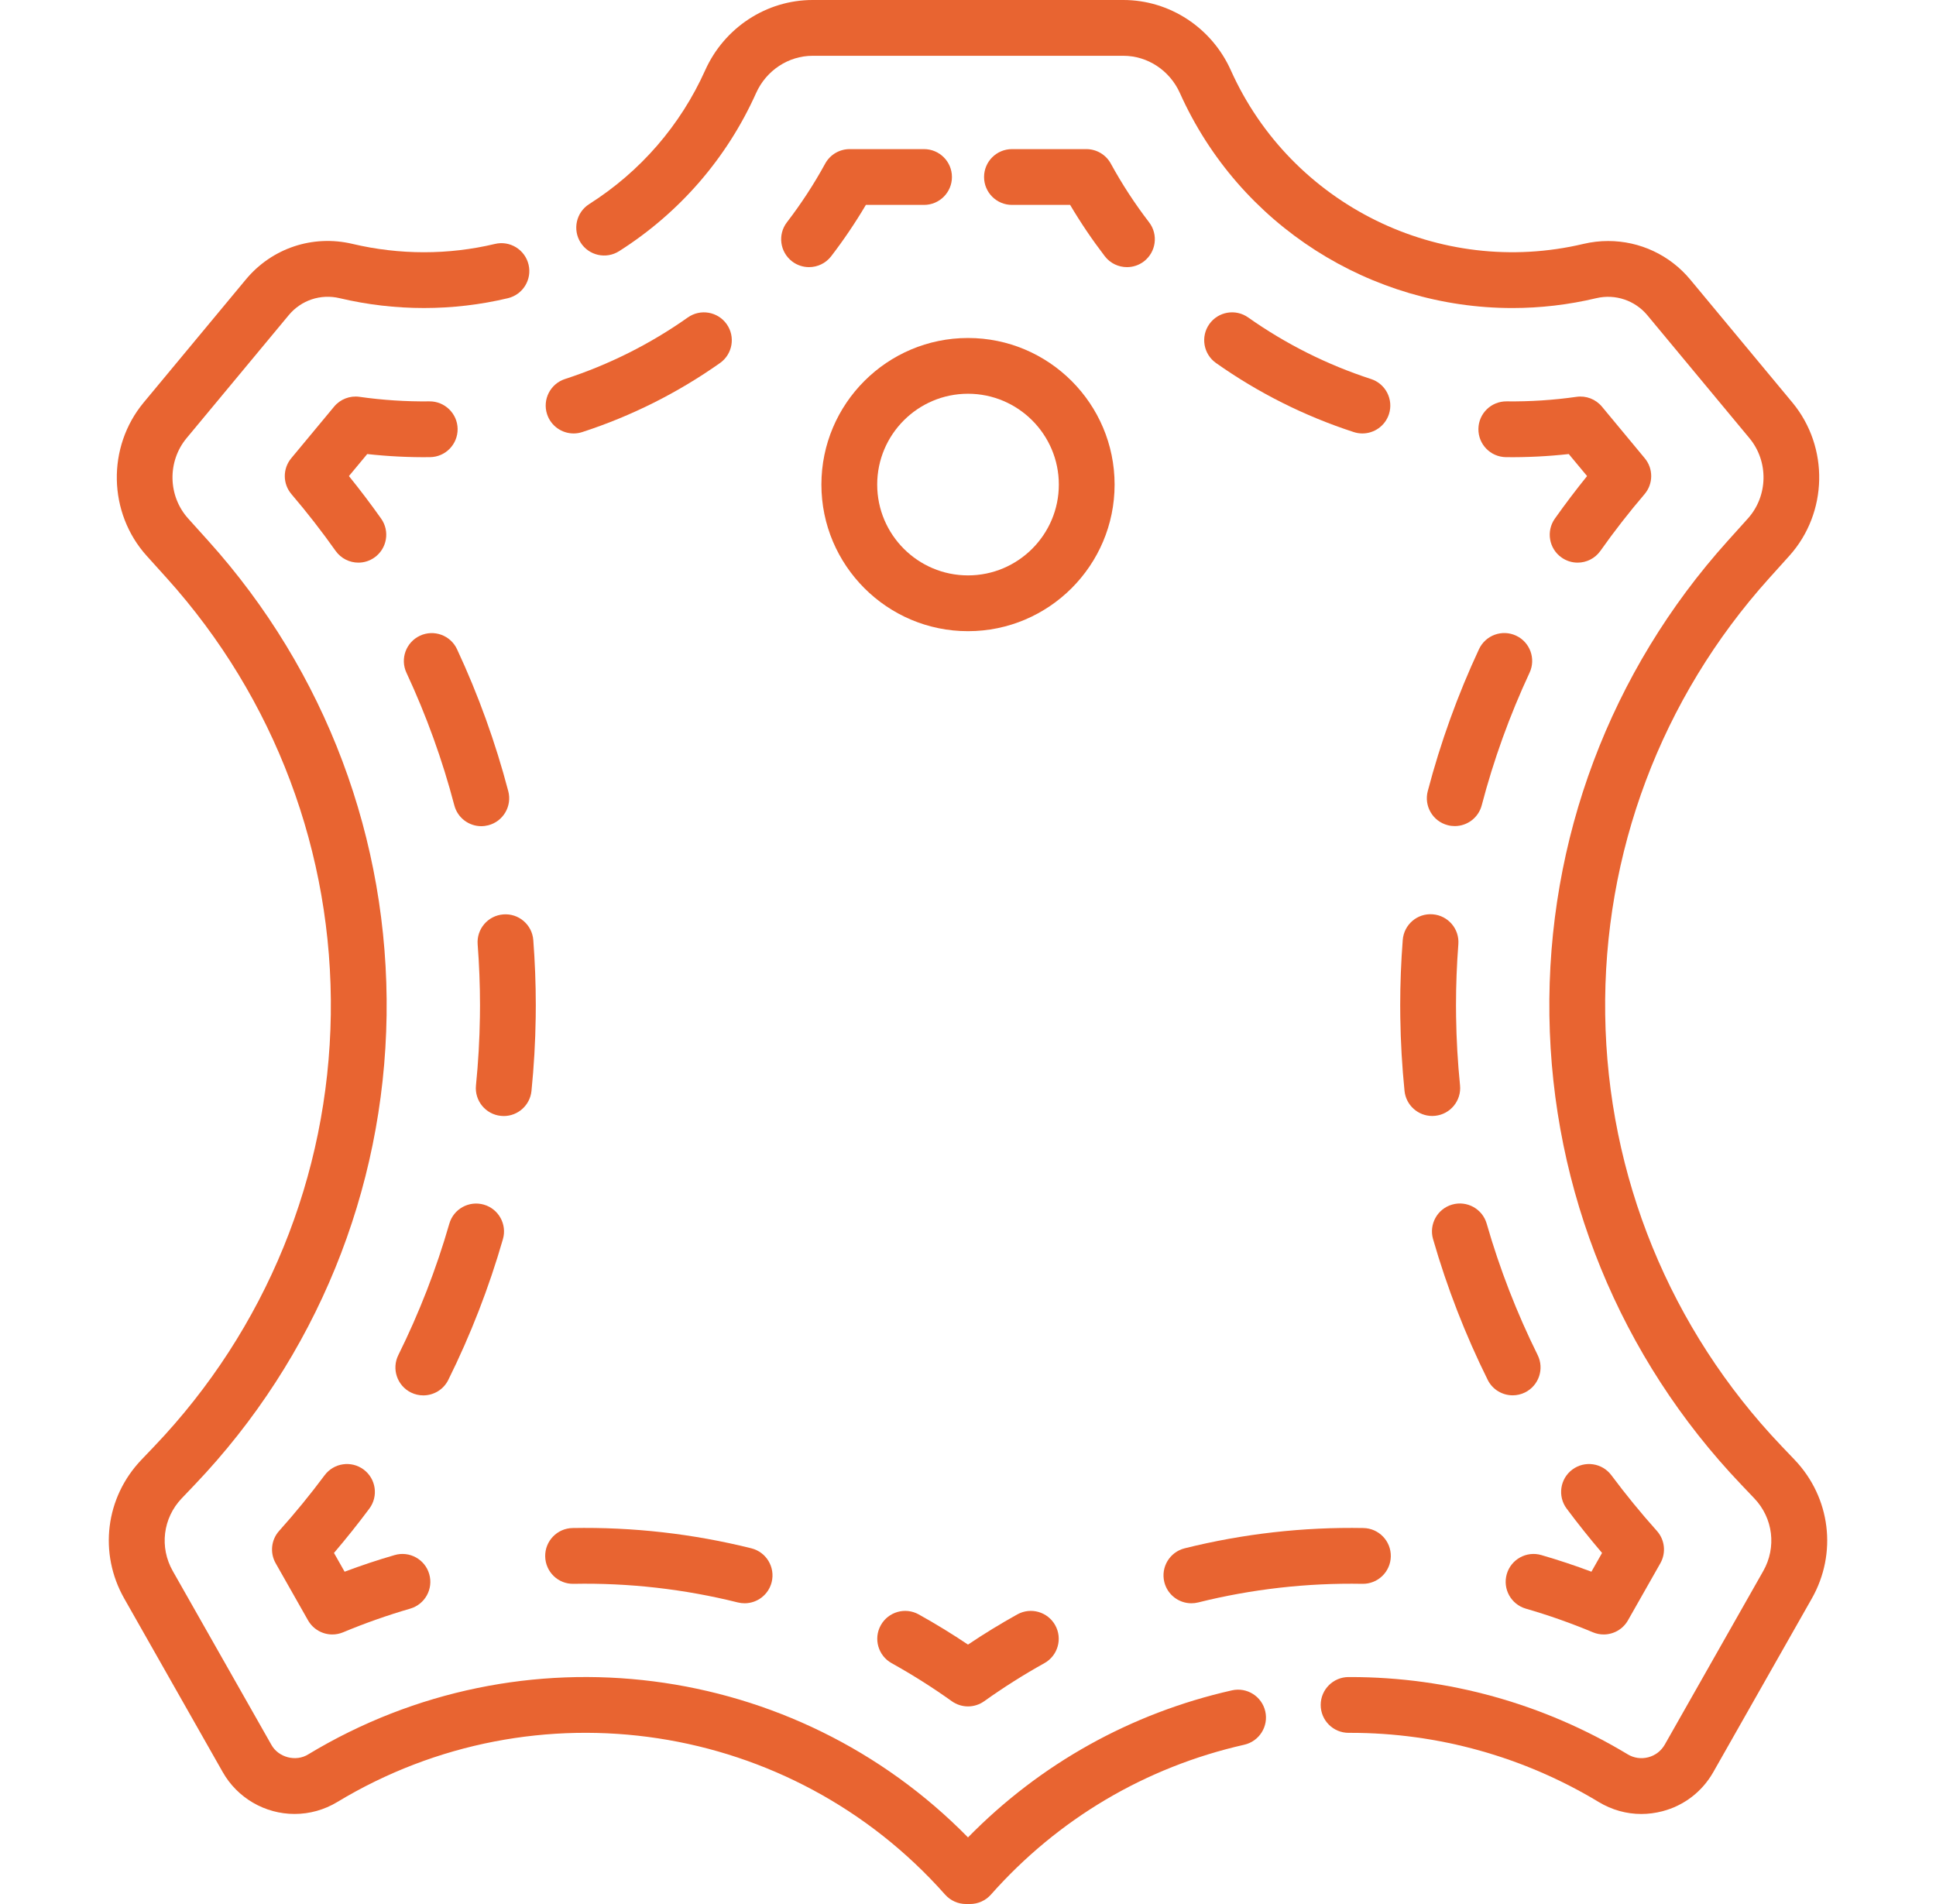
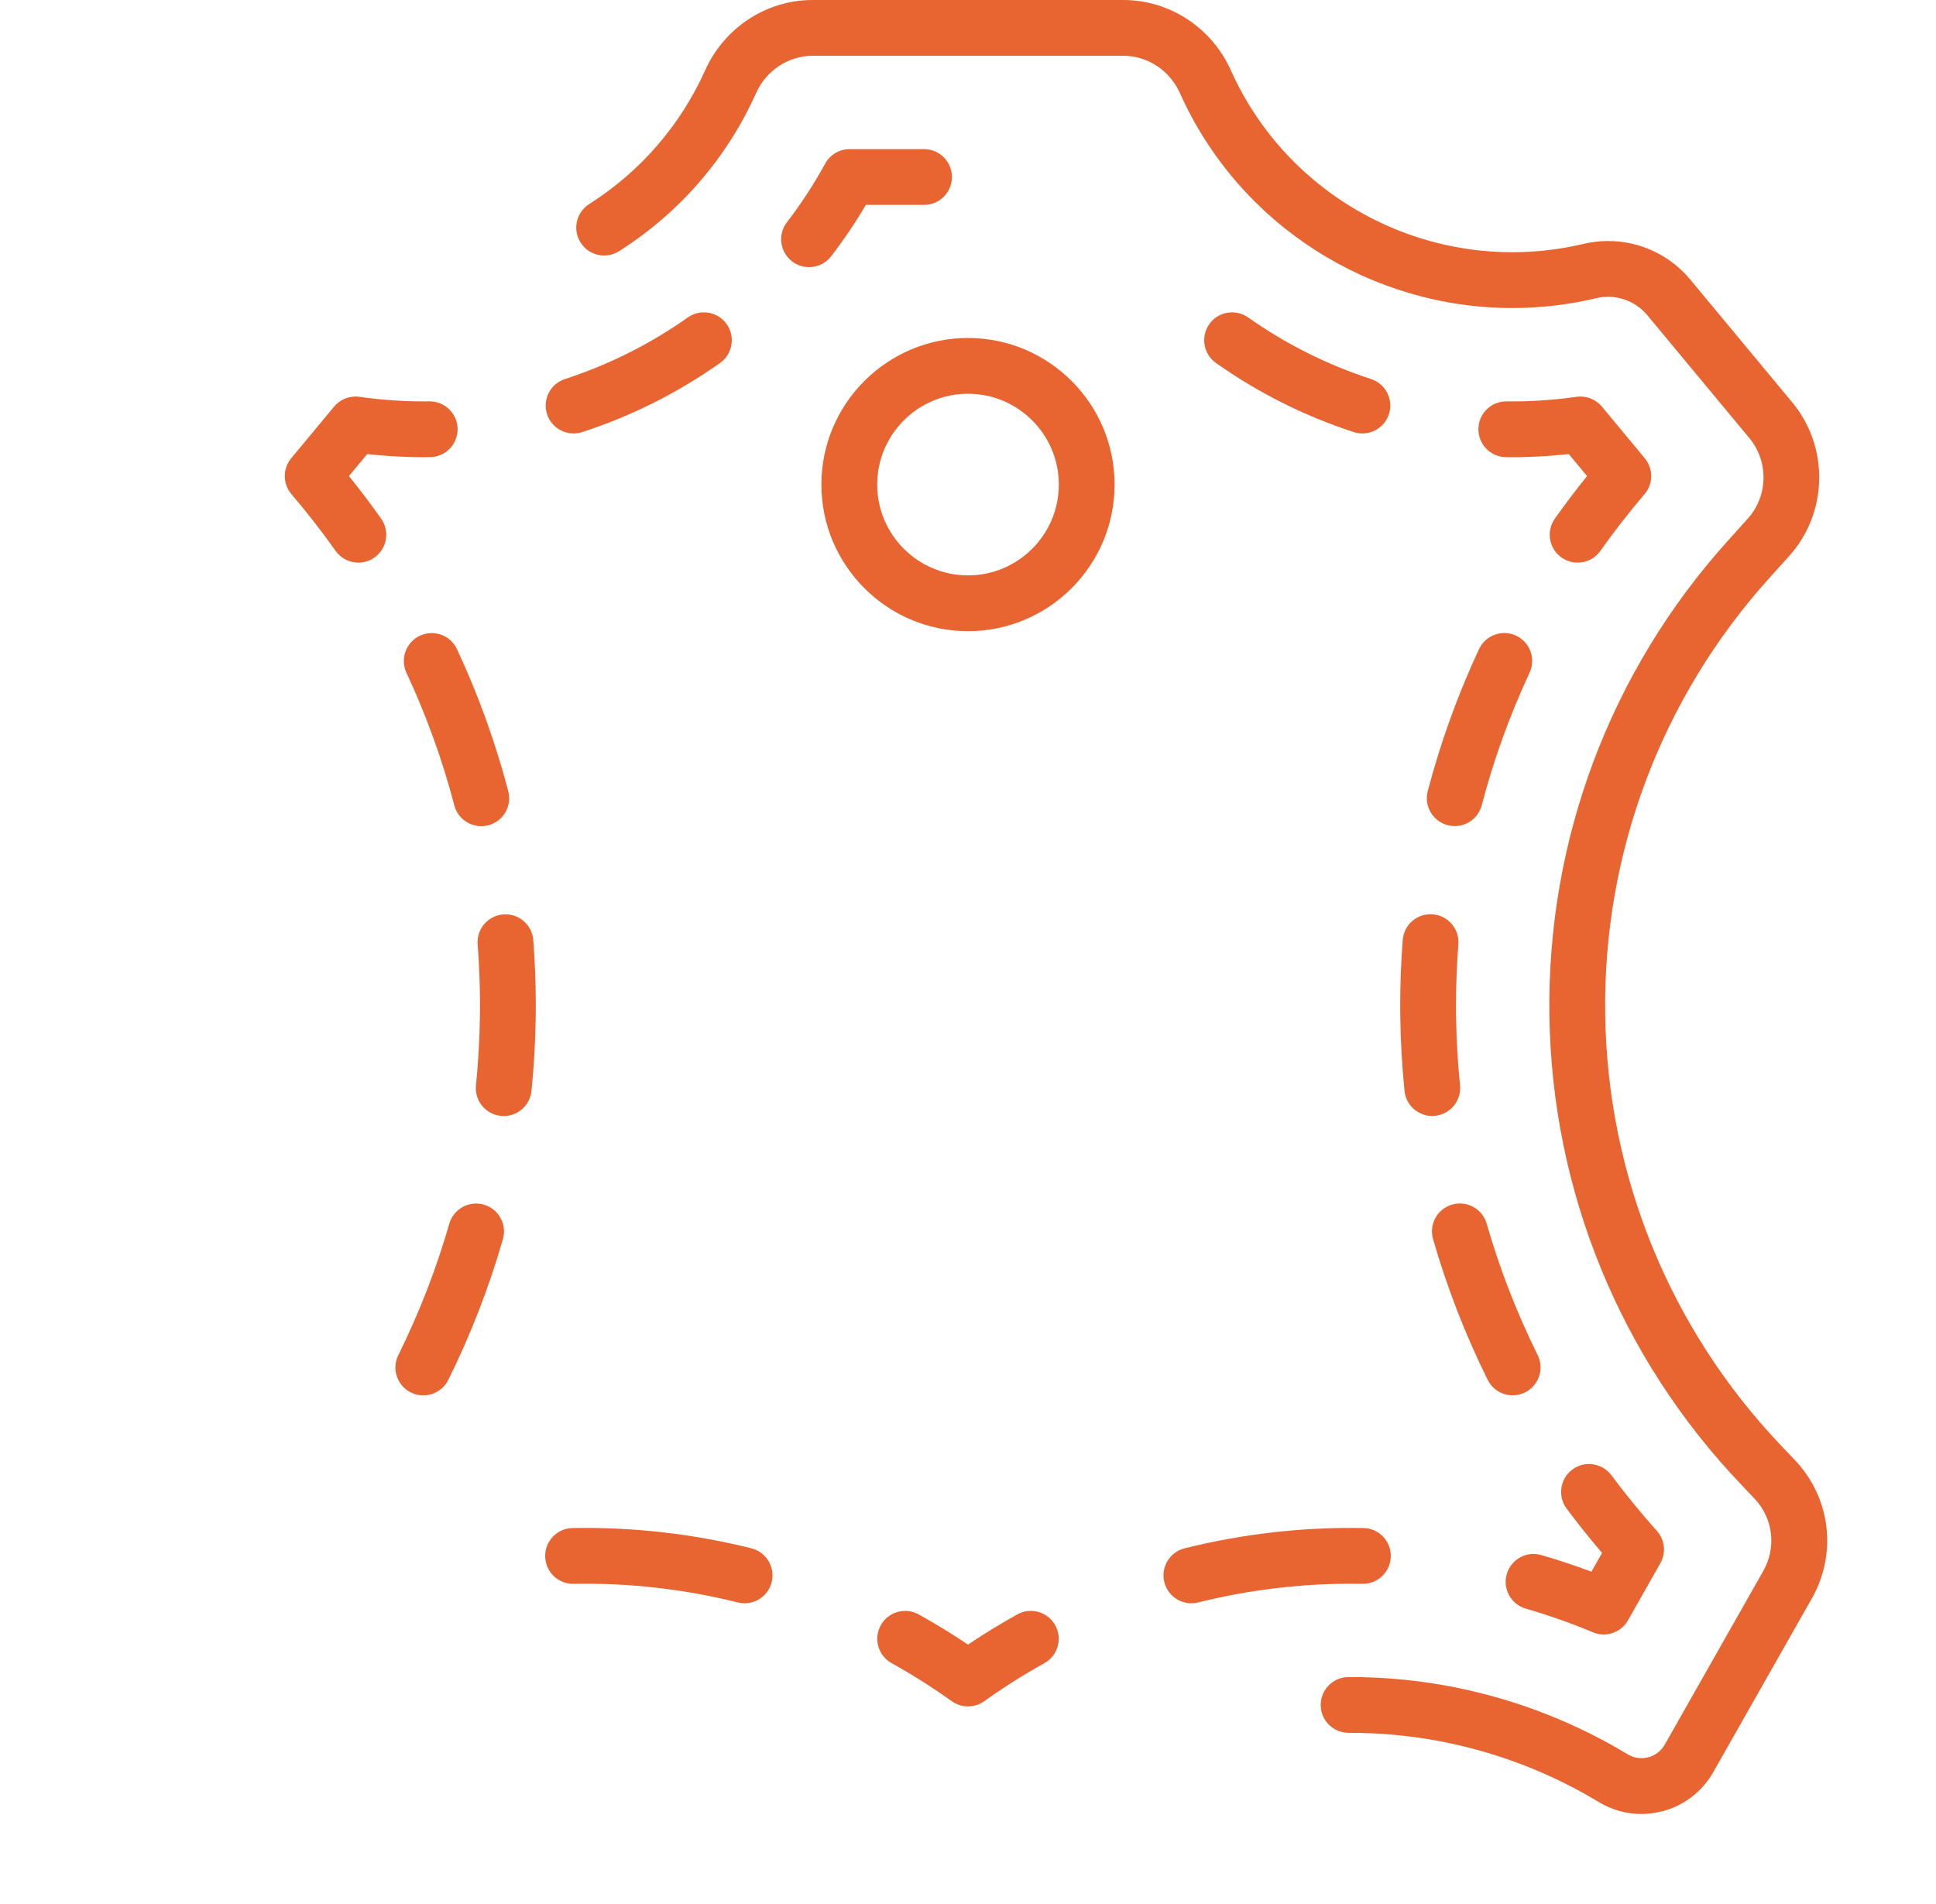
<svg xmlns="http://www.w3.org/2000/svg" width="61" height="60" viewBox="0 0 61 60" fill="none">
-   <path d="M30.564 60H30.437C30.186 60 29.946 59.892 29.779 59.704C24.934 54.236 16.878 53.009 10.625 56.787C10.22 57.032 9.755 57.162 9.282 57.162C8.347 57.162 7.479 56.657 7.018 55.843L3.915 50.374C3.104 48.947 3.321 47.19 4.454 46.003L4.867 45.57C8.377 41.888 10.351 37.058 10.423 31.971C10.496 26.884 8.661 22.001 5.257 18.22L4.622 17.516C3.404 16.163 3.363 14.087 4.526 12.685L7.744 8.81C8.564 7.821 9.851 7.389 11.104 7.685C12.589 8.037 14.133 8.036 15.595 7.687C16.067 7.574 16.541 7.866 16.654 8.338C16.767 8.81 16.475 9.284 16.003 9.397C14.274 9.809 12.45 9.811 10.699 9.396C10.102 9.255 9.488 9.46 9.096 9.933L5.878 13.808C5.269 14.543 5.29 15.631 5.929 16.34L6.563 17.044C10.265 21.155 12.26 26.465 12.181 31.996C12.102 37.528 9.956 42.779 6.139 46.783L5.725 47.217C5.132 47.839 5.019 48.759 5.444 49.507L8.547 54.976C8.767 55.382 9.324 55.53 9.716 55.282C16.446 51.217 25.045 52.344 30.5 57.901C32.774 55.582 35.632 53.986 38.816 53.267C39.289 53.16 39.76 53.457 39.867 53.93C39.974 54.404 39.676 54.874 39.203 54.981C36.096 55.684 33.337 57.316 31.222 59.704C31.055 59.892 30.815 60 30.564 60Z" fill="#E86431" />
  <path d="M51.715 57.163C51.247 57.163 50.787 57.035 50.375 56.787C48.013 55.36 45.309 54.606 42.556 54.606H42.492C42.006 54.606 41.613 54.212 41.613 53.727C41.613 53.242 42.006 52.848 42.492 52.848H42.556C45.629 52.848 48.647 53.69 51.284 55.282C51.481 55.401 51.711 55.434 51.934 55.376C52.156 55.318 52.34 55.176 52.454 54.977L55.557 49.507C55.981 48.759 55.868 47.839 55.275 47.217L54.862 46.783C51.044 42.779 48.898 37.528 48.819 31.997C48.741 26.465 50.736 21.155 54.438 17.044L55.072 16.34C55.71 15.631 55.732 14.543 55.122 13.808L51.904 9.933C51.519 9.47 50.9 9.255 50.298 9.396C49.416 9.606 48.528 9.707 47.652 9.707C43.213 9.707 39.055 7.121 37.177 2.933C36.857 2.219 36.158 1.758 35.396 1.758H25.604C24.843 1.758 24.143 2.219 23.823 2.933C22.904 4.983 21.412 6.705 19.507 7.915C19.097 8.175 18.554 8.054 18.294 7.644C18.034 7.234 18.155 6.691 18.565 6.431C20.178 5.407 21.441 3.948 22.219 2.214C22.823 0.869 24.151 0 25.604 0H35.396C36.849 0 38.178 0.869 38.781 2.214C40.685 6.459 45.358 8.761 49.895 7.685C50.151 7.625 50.411 7.595 50.669 7.595C51.672 7.595 52.615 8.038 53.257 8.81L56.475 12.685C57.638 14.087 57.596 16.163 56.378 17.516L55.744 18.22C52.34 22.001 50.505 26.885 50.577 31.971C50.649 37.058 52.623 41.888 56.134 45.57L56.547 46.003C57.679 47.191 57.896 48.948 57.086 50.375L53.983 55.843C53.633 56.459 53.063 56.898 52.378 57.077C52.158 57.134 51.936 57.163 51.715 57.163Z" fill="#E86431" />
  <path d="M30.5 53.773C30.321 53.773 30.142 53.718 29.989 53.609C29.383 53.176 28.745 52.773 28.093 52.41C27.669 52.174 27.516 51.639 27.752 51.215C27.988 50.791 28.523 50.638 28.947 50.874C29.476 51.168 29.996 51.487 30.5 51.825C31.004 51.486 31.524 51.168 32.053 50.874C32.477 50.638 33.012 50.791 33.248 51.215C33.484 51.639 33.331 52.174 32.907 52.41C32.255 52.773 31.617 53.176 31.011 53.609C30.858 53.718 30.679 53.773 30.5 53.773Z" fill="#E86431" />
  <path d="M23.462 50.523C23.391 50.523 23.32 50.515 23.248 50.497C21.558 50.075 19.812 49.877 18.074 49.91C17.587 49.922 17.187 49.533 17.178 49.047C17.169 48.562 17.555 48.161 18.041 48.152C19.934 48.117 21.834 48.332 23.674 48.791C24.145 48.909 24.431 49.386 24.314 49.857C24.214 50.257 23.856 50.523 23.462 50.523Z" fill="#E86431" />
-   <path d="M10.471 51.506C10.163 51.506 9.867 51.343 9.706 51.061L8.686 49.262C8.499 48.934 8.543 48.523 8.795 48.242C9.298 47.681 9.78 47.091 10.228 46.489C10.518 46.1 11.068 46.019 11.458 46.309C11.847 46.599 11.928 47.149 11.638 47.539C11.284 48.014 10.91 48.483 10.523 48.937L10.858 49.528C11.377 49.333 11.905 49.157 12.435 49.004C12.901 48.868 13.389 49.136 13.524 49.602C13.66 50.069 13.391 50.556 12.925 50.692C12.209 50.9 11.498 51.151 10.81 51.438C10.699 51.484 10.584 51.506 10.471 51.506Z" fill="#E86431" />
  <path d="M13.337 43.972C13.206 43.972 13.073 43.943 12.948 43.881C12.513 43.665 12.335 43.138 12.55 42.703C13.207 41.378 13.748 39.985 14.157 38.563C14.291 38.096 14.778 37.827 15.245 37.961C15.711 38.095 15.981 38.582 15.846 39.049C15.408 40.572 14.829 42.064 14.125 43.484C13.972 43.793 13.661 43.972 13.337 43.972ZM15.873 35.169C15.843 35.169 15.813 35.168 15.783 35.164C15.3 35.116 14.948 34.685 14.997 34.202C15.069 33.487 15.111 32.759 15.121 32.039C15.123 31.919 15.124 31.799 15.124 31.68C15.124 31.041 15.099 30.394 15.05 29.758C15.013 29.274 15.375 28.852 15.859 28.815C16.344 28.777 16.766 29.14 16.803 29.623C16.855 30.304 16.882 30.996 16.882 31.68C16.882 31.808 16.881 31.936 16.879 32.063C16.868 32.835 16.823 33.614 16.746 34.378C16.7 34.831 16.318 35.169 15.873 35.169ZM15.164 26.035C14.774 26.035 14.418 25.773 14.315 25.378C13.94 23.947 13.432 22.542 12.807 21.201C12.602 20.762 12.792 20.239 13.232 20.033C13.672 19.828 14.195 20.018 14.4 20.458C15.07 21.894 15.613 23.4 16.015 24.933C16.138 25.402 15.857 25.883 15.387 26.006C15.313 26.025 15.238 26.035 15.164 26.035Z" fill="#E86431" />
  <path d="M11.292 17.73C11.017 17.73 10.746 17.601 10.574 17.359C10.14 16.746 9.673 16.145 9.184 15.573C8.906 15.248 8.903 14.77 9.176 14.441L10.527 12.814C10.722 12.579 11.025 12.462 11.326 12.505C12.056 12.609 12.799 12.657 13.529 12.648C14.011 12.642 14.413 13.031 14.419 13.516C14.424 14.002 14.036 14.4 13.55 14.406C12.894 14.414 12.229 14.381 11.571 14.308L10.994 15.002C11.347 15.439 11.687 15.888 12.009 16.343C12.289 16.739 12.195 17.288 11.799 17.568C11.645 17.677 11.468 17.73 11.292 17.73Z" fill="#E86431" />
-   <path d="M18.073 13.659C17.703 13.659 17.358 13.423 17.237 13.052C17.087 12.59 17.34 12.095 17.801 11.944C19.182 11.495 20.484 10.843 21.672 10.004C22.068 9.724 22.616 9.818 22.897 10.215C23.177 10.611 23.082 11.16 22.686 11.44C21.354 12.38 19.893 13.113 18.345 13.616C18.255 13.645 18.163 13.659 18.073 13.659Z" fill="#E86431" />
+   <path d="M18.073 13.659C17.703 13.659 17.358 13.423 17.237 13.052C17.087 12.59 17.34 12.095 17.801 11.944C19.182 11.495 20.484 10.843 21.672 10.004C22.068 9.724 22.616 9.818 22.897 10.215C23.177 10.611 23.082 11.16 22.686 11.44C21.354 12.38 19.893 13.113 18.345 13.616C18.255 13.645 18.163 13.659 18.073 13.659" fill="#E86431" />
  <path d="M25.491 8.418C25.305 8.418 25.116 8.359 24.957 8.237C24.572 7.941 24.499 7.389 24.795 7.004C25.242 6.422 25.648 5.8 26 5.156C26.154 4.874 26.45 4.699 26.771 4.699H29.115C29.6 4.699 29.994 5.092 29.994 5.578C29.994 6.063 29.6 6.457 29.115 6.457H27.282C26.951 7.017 26.584 7.56 26.189 8.075C26.016 8.3 25.755 8.418 25.491 8.418Z" fill="#E86431" />
-   <path d="M35.509 8.418C35.245 8.418 34.984 8.3 34.811 8.075C34.416 7.56 34.049 7.017 33.718 6.457H31.885C31.4 6.457 31.006 6.063 31.006 5.578C31.006 5.092 31.4 4.699 31.885 4.699H34.229C34.55 4.699 34.846 4.874 35 5.156C35.352 5.8 35.758 6.422 36.205 7.004C36.501 7.389 36.428 7.941 36.043 8.237C35.884 8.359 35.696 8.418 35.509 8.418Z" fill="#E86431" />
  <path d="M42.927 13.659C42.837 13.659 42.745 13.645 42.655 13.616C41.107 13.113 39.646 12.38 38.314 11.439C37.918 11.159 37.823 10.611 38.103 10.214C38.383 9.818 38.931 9.723 39.328 10.004C40.516 10.842 41.818 11.495 43.199 11.944C43.66 12.094 43.913 12.59 43.763 13.052C43.642 13.423 43.297 13.659 42.927 13.659Z" fill="#E86431" />
  <path d="M49.708 17.73C49.532 17.73 49.355 17.677 49.201 17.568C48.804 17.288 48.711 16.739 48.991 16.343C49.313 15.888 49.653 15.439 50.006 15.002L49.429 14.308C48.77 14.381 48.106 14.414 47.45 14.406C46.964 14.4 46.576 14.002 46.582 13.516C46.588 13.031 46.985 12.643 47.471 12.648C48.202 12.657 48.944 12.609 49.674 12.505C49.976 12.462 50.279 12.579 50.474 12.814L51.824 14.441C52.097 14.77 52.094 15.248 51.816 15.573C51.327 16.145 50.859 16.746 50.426 17.359C50.255 17.601 49.983 17.73 49.708 17.73Z" fill="#E86431" />
  <path d="M47.662 43.97C47.339 43.97 47.027 43.791 46.874 43.481C46.17 42.062 45.591 40.569 45.153 39.047C45.019 38.58 45.288 38.093 45.755 37.959C46.221 37.825 46.709 38.094 46.843 38.561C47.251 39.982 47.792 41.375 48.449 42.701C48.664 43.136 48.486 43.663 48.051 43.879C47.926 43.941 47.793 43.97 47.662 43.97ZM45.127 35.167C44.682 35.167 44.3 34.829 44.254 34.376C44.177 33.612 44.132 32.834 44.121 32.064C44.119 31.936 44.118 31.808 44.118 31.68C44.118 30.994 44.145 30.302 44.198 29.621C44.235 29.137 44.656 28.773 45.142 28.812C45.626 28.85 45.988 29.272 45.95 29.756C45.901 30.392 45.876 31.039 45.876 31.68C45.876 31.8 45.877 31.919 45.879 32.039C45.889 32.759 45.931 33.486 46.003 34.199C46.052 34.682 45.7 35.113 45.217 35.162C45.187 35.165 45.157 35.167 45.127 35.167ZM45.837 26.032C45.763 26.032 45.688 26.023 45.614 26.003C45.144 25.881 44.863 25.4 44.986 24.931C45.388 23.398 45.931 21.892 46.601 20.456C46.807 20.016 47.33 19.826 47.769 20.031C48.209 20.236 48.399 20.759 48.194 21.199C47.569 22.54 47.061 23.945 46.687 25.376C46.583 25.771 46.227 26.032 45.837 26.032Z" fill="#E86431" />
  <path d="M50.529 51.506C50.416 51.506 50.301 51.484 50.191 51.438C49.503 51.15 48.791 50.899 48.075 50.692C47.609 50.556 47.341 50.069 47.476 49.602C47.612 49.136 48.1 48.868 48.565 49.004C49.095 49.157 49.623 49.333 50.143 49.528L50.478 48.937C50.09 48.483 49.716 48.014 49.362 47.539C49.072 47.149 49.153 46.599 49.542 46.309C49.932 46.019 50.482 46.1 50.772 46.489C51.221 47.091 51.703 47.681 52.205 48.242C52.457 48.523 52.501 48.933 52.315 49.262L51.294 51.061C51.134 51.343 50.837 51.506 50.529 51.506Z" fill="#E86431" />
  <path d="M37.538 50.523C37.145 50.523 36.786 50.257 36.686 49.857C36.569 49.386 36.855 48.909 37.326 48.791C39.166 48.332 41.066 48.117 42.959 48.152C43.445 48.161 43.831 48.562 43.822 49.047C43.813 49.533 43.411 49.919 42.927 49.91C41.188 49.878 39.442 50.075 37.752 50.497C37.681 50.515 37.609 50.523 37.538 50.523Z" fill="#E86431" />
  <path d="M30.5 19.89C27.953 19.89 25.881 17.817 25.881 15.27C25.881 12.723 27.953 10.651 30.5 10.651C33.047 10.651 35.119 12.723 35.119 15.27C35.12 17.817 33.047 19.89 30.5 19.89ZM30.5 12.408C28.922 12.408 27.639 13.692 27.639 15.27C27.639 16.848 28.922 18.132 30.5 18.132C32.078 18.132 33.362 16.848 33.362 15.27C33.362 13.692 32.078 12.408 30.5 12.408Z" fill="#E86431" />
</svg>